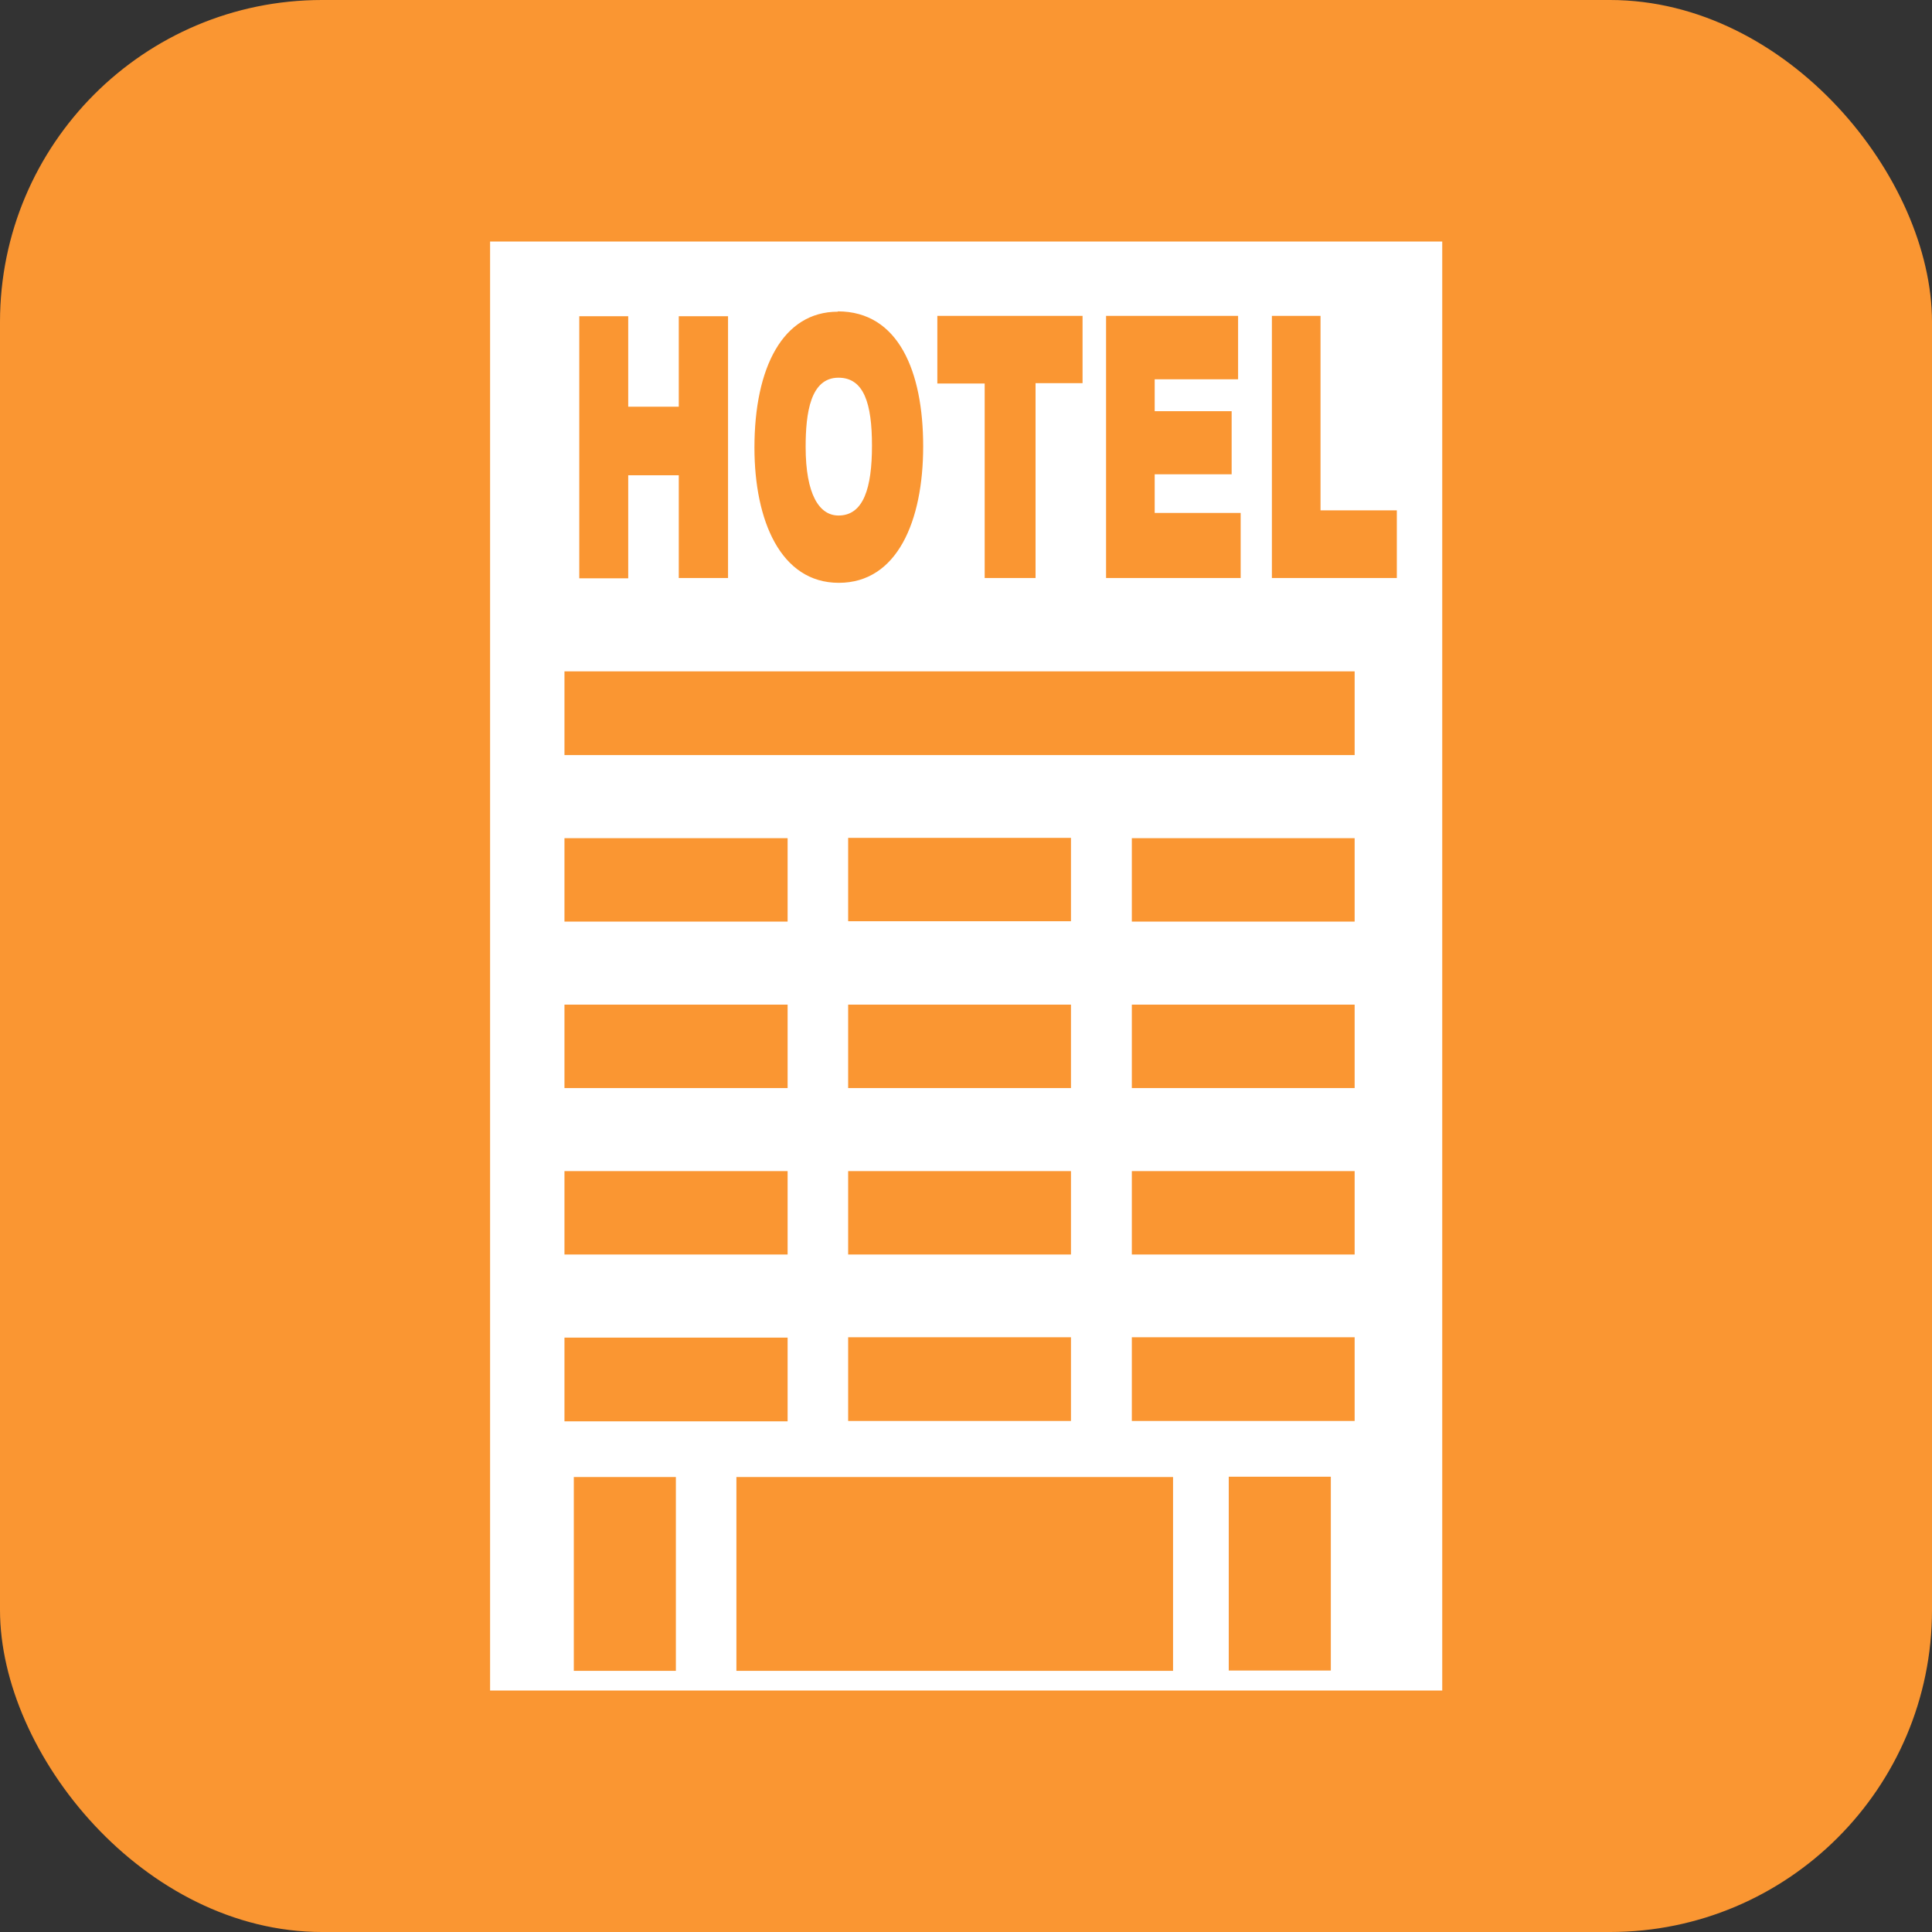
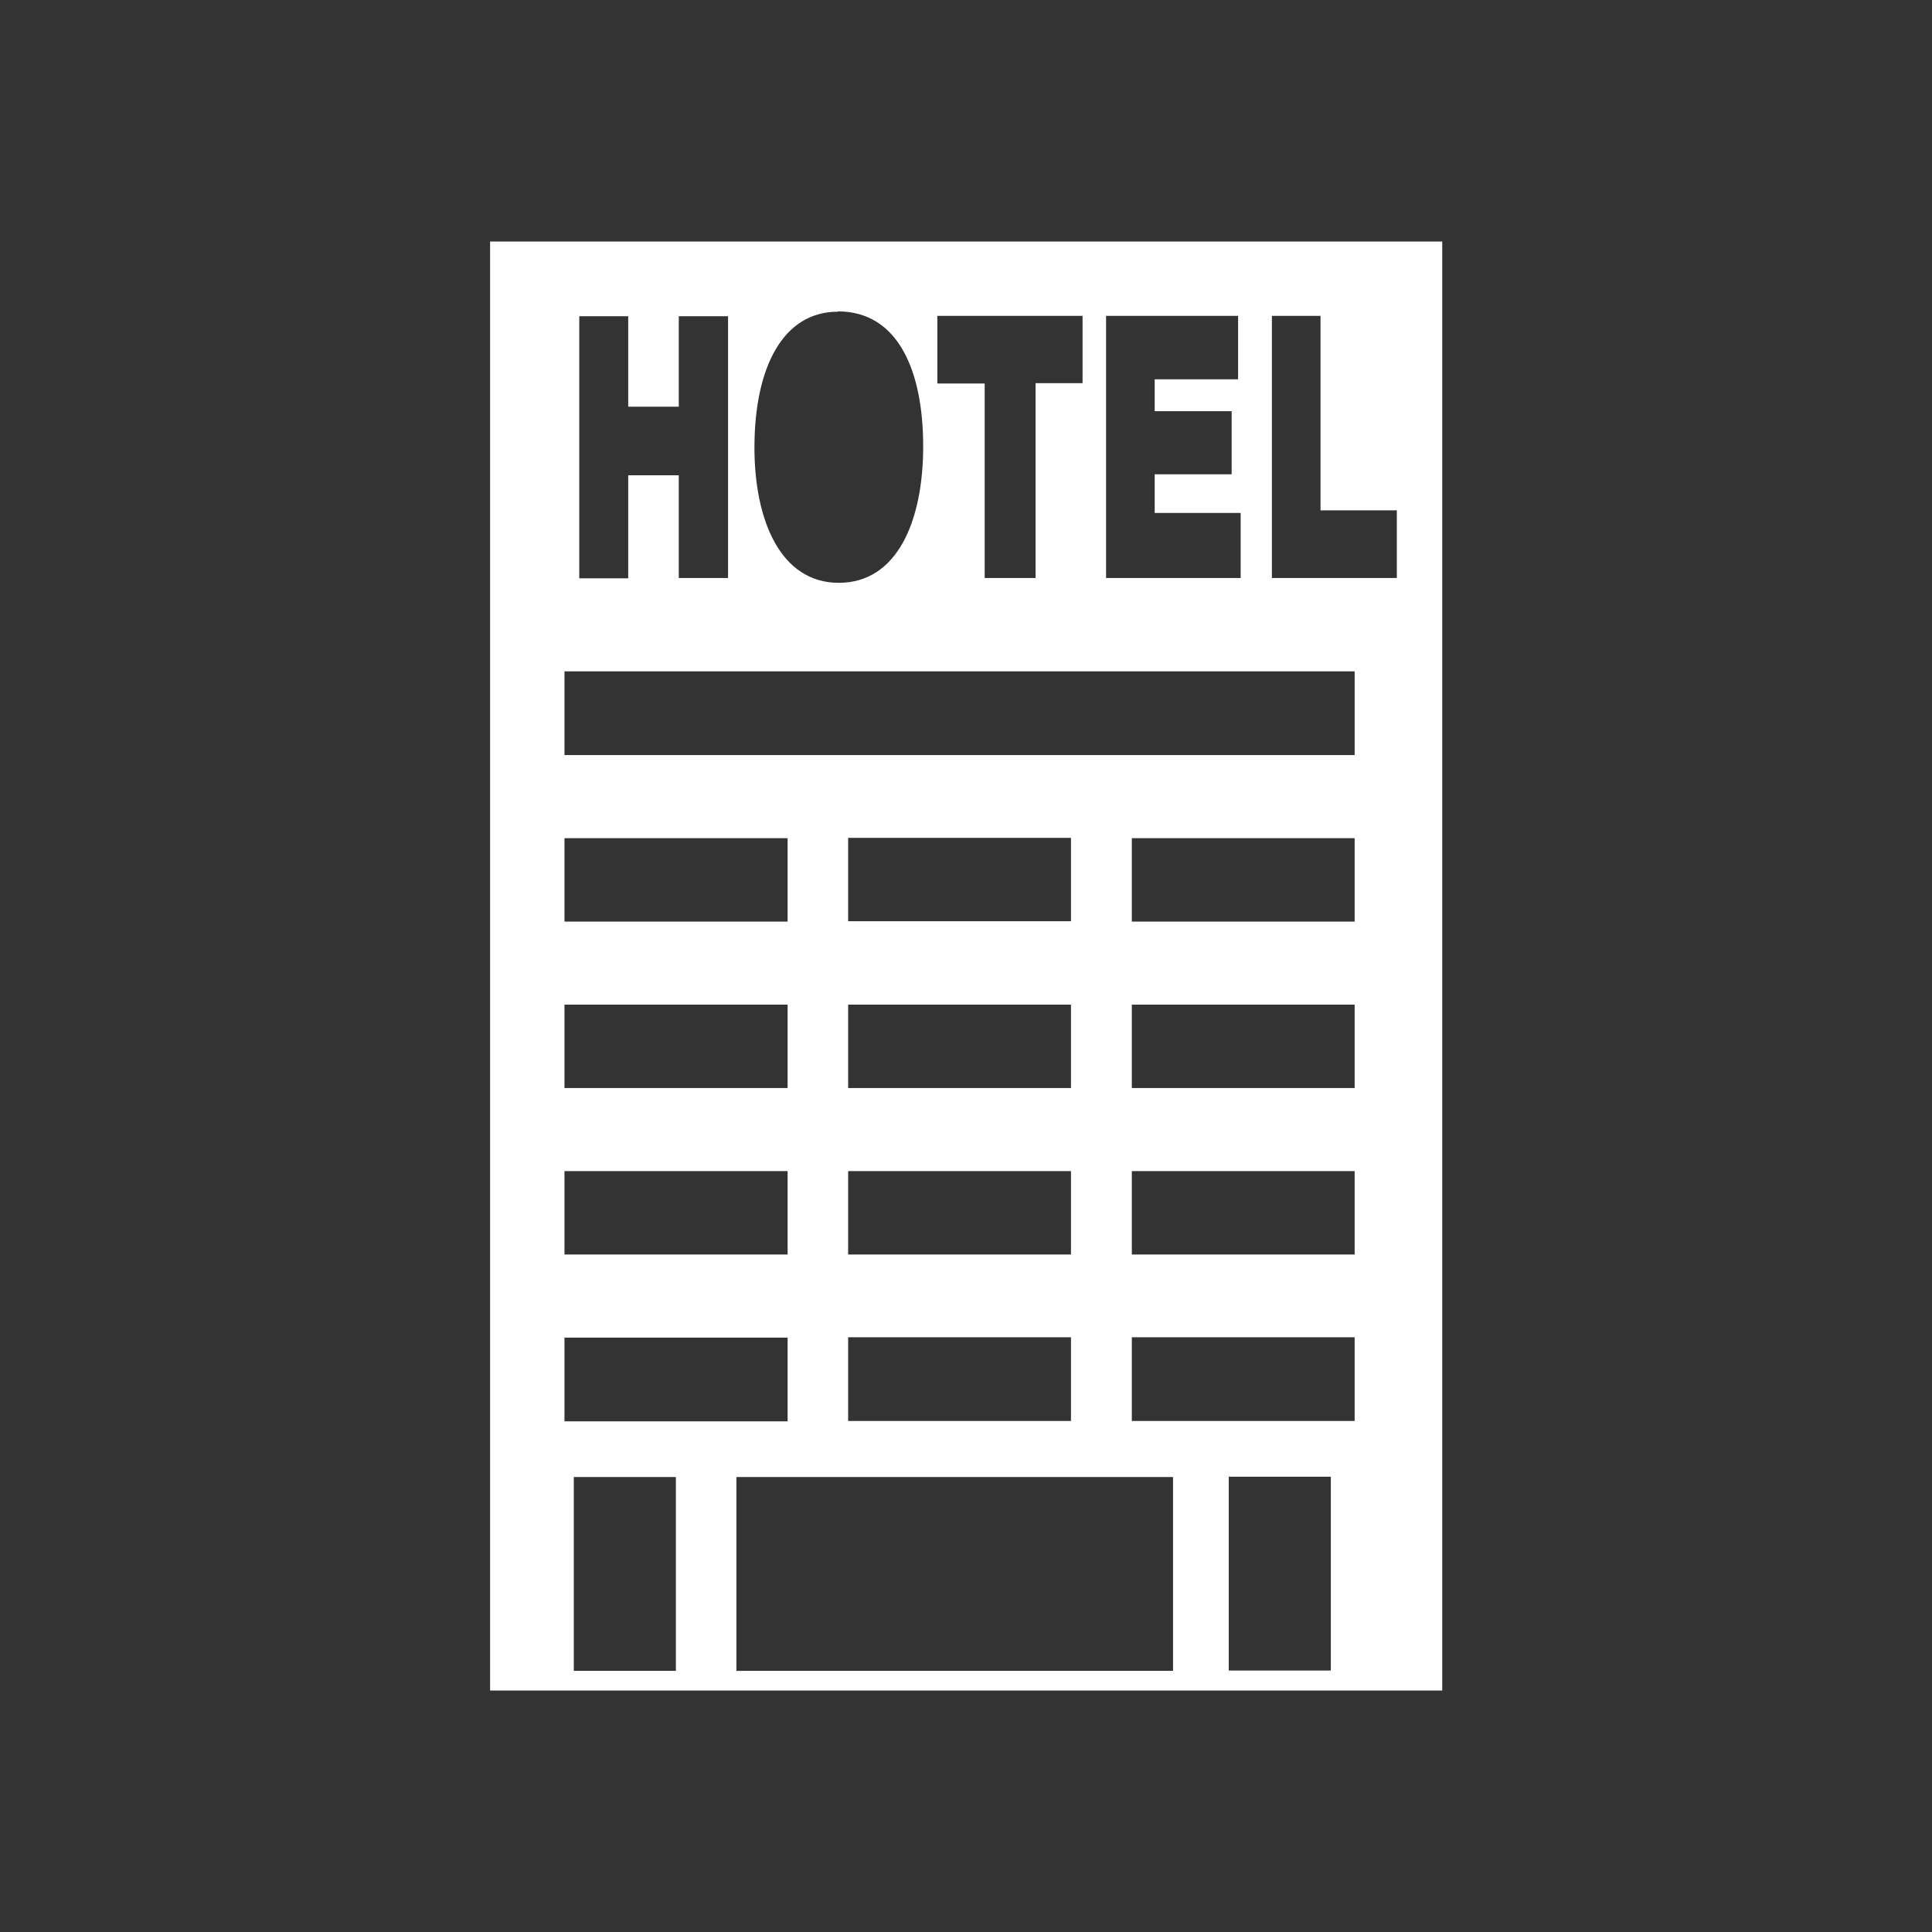
<svg xmlns="http://www.w3.org/2000/svg" id="_イヤー_1" viewBox="0 0 60 60">
  <rect x="0" y="0" width="60" height="60" fill="#333333" stroke="none" />
  <defs>
    <style>.cls-1{fill:#fa9632;}.cls-2{fill:#fff;}</style>
  </defs>
-   <rect class="cls-1" width="60" height="60" rx="10" ry="10" />
  <g>
-     <path class="cls-2" d="M26.04,16.01c.78,0,1.04-.86,1.04-2.17s-.25-2.11-1.04-2.11c-.87,0-1.02,1.09-1.02,2.15,0,1.47,.42,2.13,1.02,2.13" />
    <path class="cls-2" d="M15.22,52.5h29.57V7.5H15.22V52.5ZM38.45,9.81v1.97h-2.59v.99h2.39v1.96h-2.39v1.2h2.67v2.02h-4.18V9.81h4.1Zm-9.34,0h4.51v2.09h-1.46v6.05h-1.58v-6.04h-1.47v-2.1Zm-3.09-.14c1.88,0,2.65,1.86,2.65,4.19s-.81,4.24-2.62,4.24-2.62-1.94-2.62-4.2c0-2.48,.88-4.22,2.59-4.22m-8.03,.14h1.52v2.81h1.57v-2.81h1.53v8.13h-1.53v-3.19h-1.57v3.2h-1.52V9.81Zm-.46,16.21h6.93v2.59h-6.93v-2.59Zm0,5.17h6.93v2.59h-6.93v-2.59Zm0,5.17h6.93v2.59h-6.93v-2.59Zm0,5.17h6.93v2.6h-6.93v-2.6Zm3.46,10.35h-3.17v-6.02h3.17v6.02Zm15.44,0h-13.56v-6.02h13.56v6.02Zm-3.17-18.1h-6.92v-2.59h6.92v2.59Zm-6.92-7.77h6.92v2.59h-6.92v-2.59Zm6.92,12.94h-6.92v-2.59h6.92v2.59Zm0,5.17h-6.92v-2.6h6.92v2.6Zm8.07,7.75h-3.17v-6.02h3.17v6.02Zm.74-7.75h-6.92v-2.6h6.92v2.6Zm0-5.17h-6.92v-2.59h6.92v2.59Zm0-5.17h-6.92v-2.59h6.92v2.59Zm0-5.17h-6.92v-2.59h6.92v2.59Zm0-5.17H17.53v-2.6h24.54v2.6Zm1.31-5.5h-3.88V9.81h1.51v6.04h2.37v2.09Z" />
  </g>
</svg>